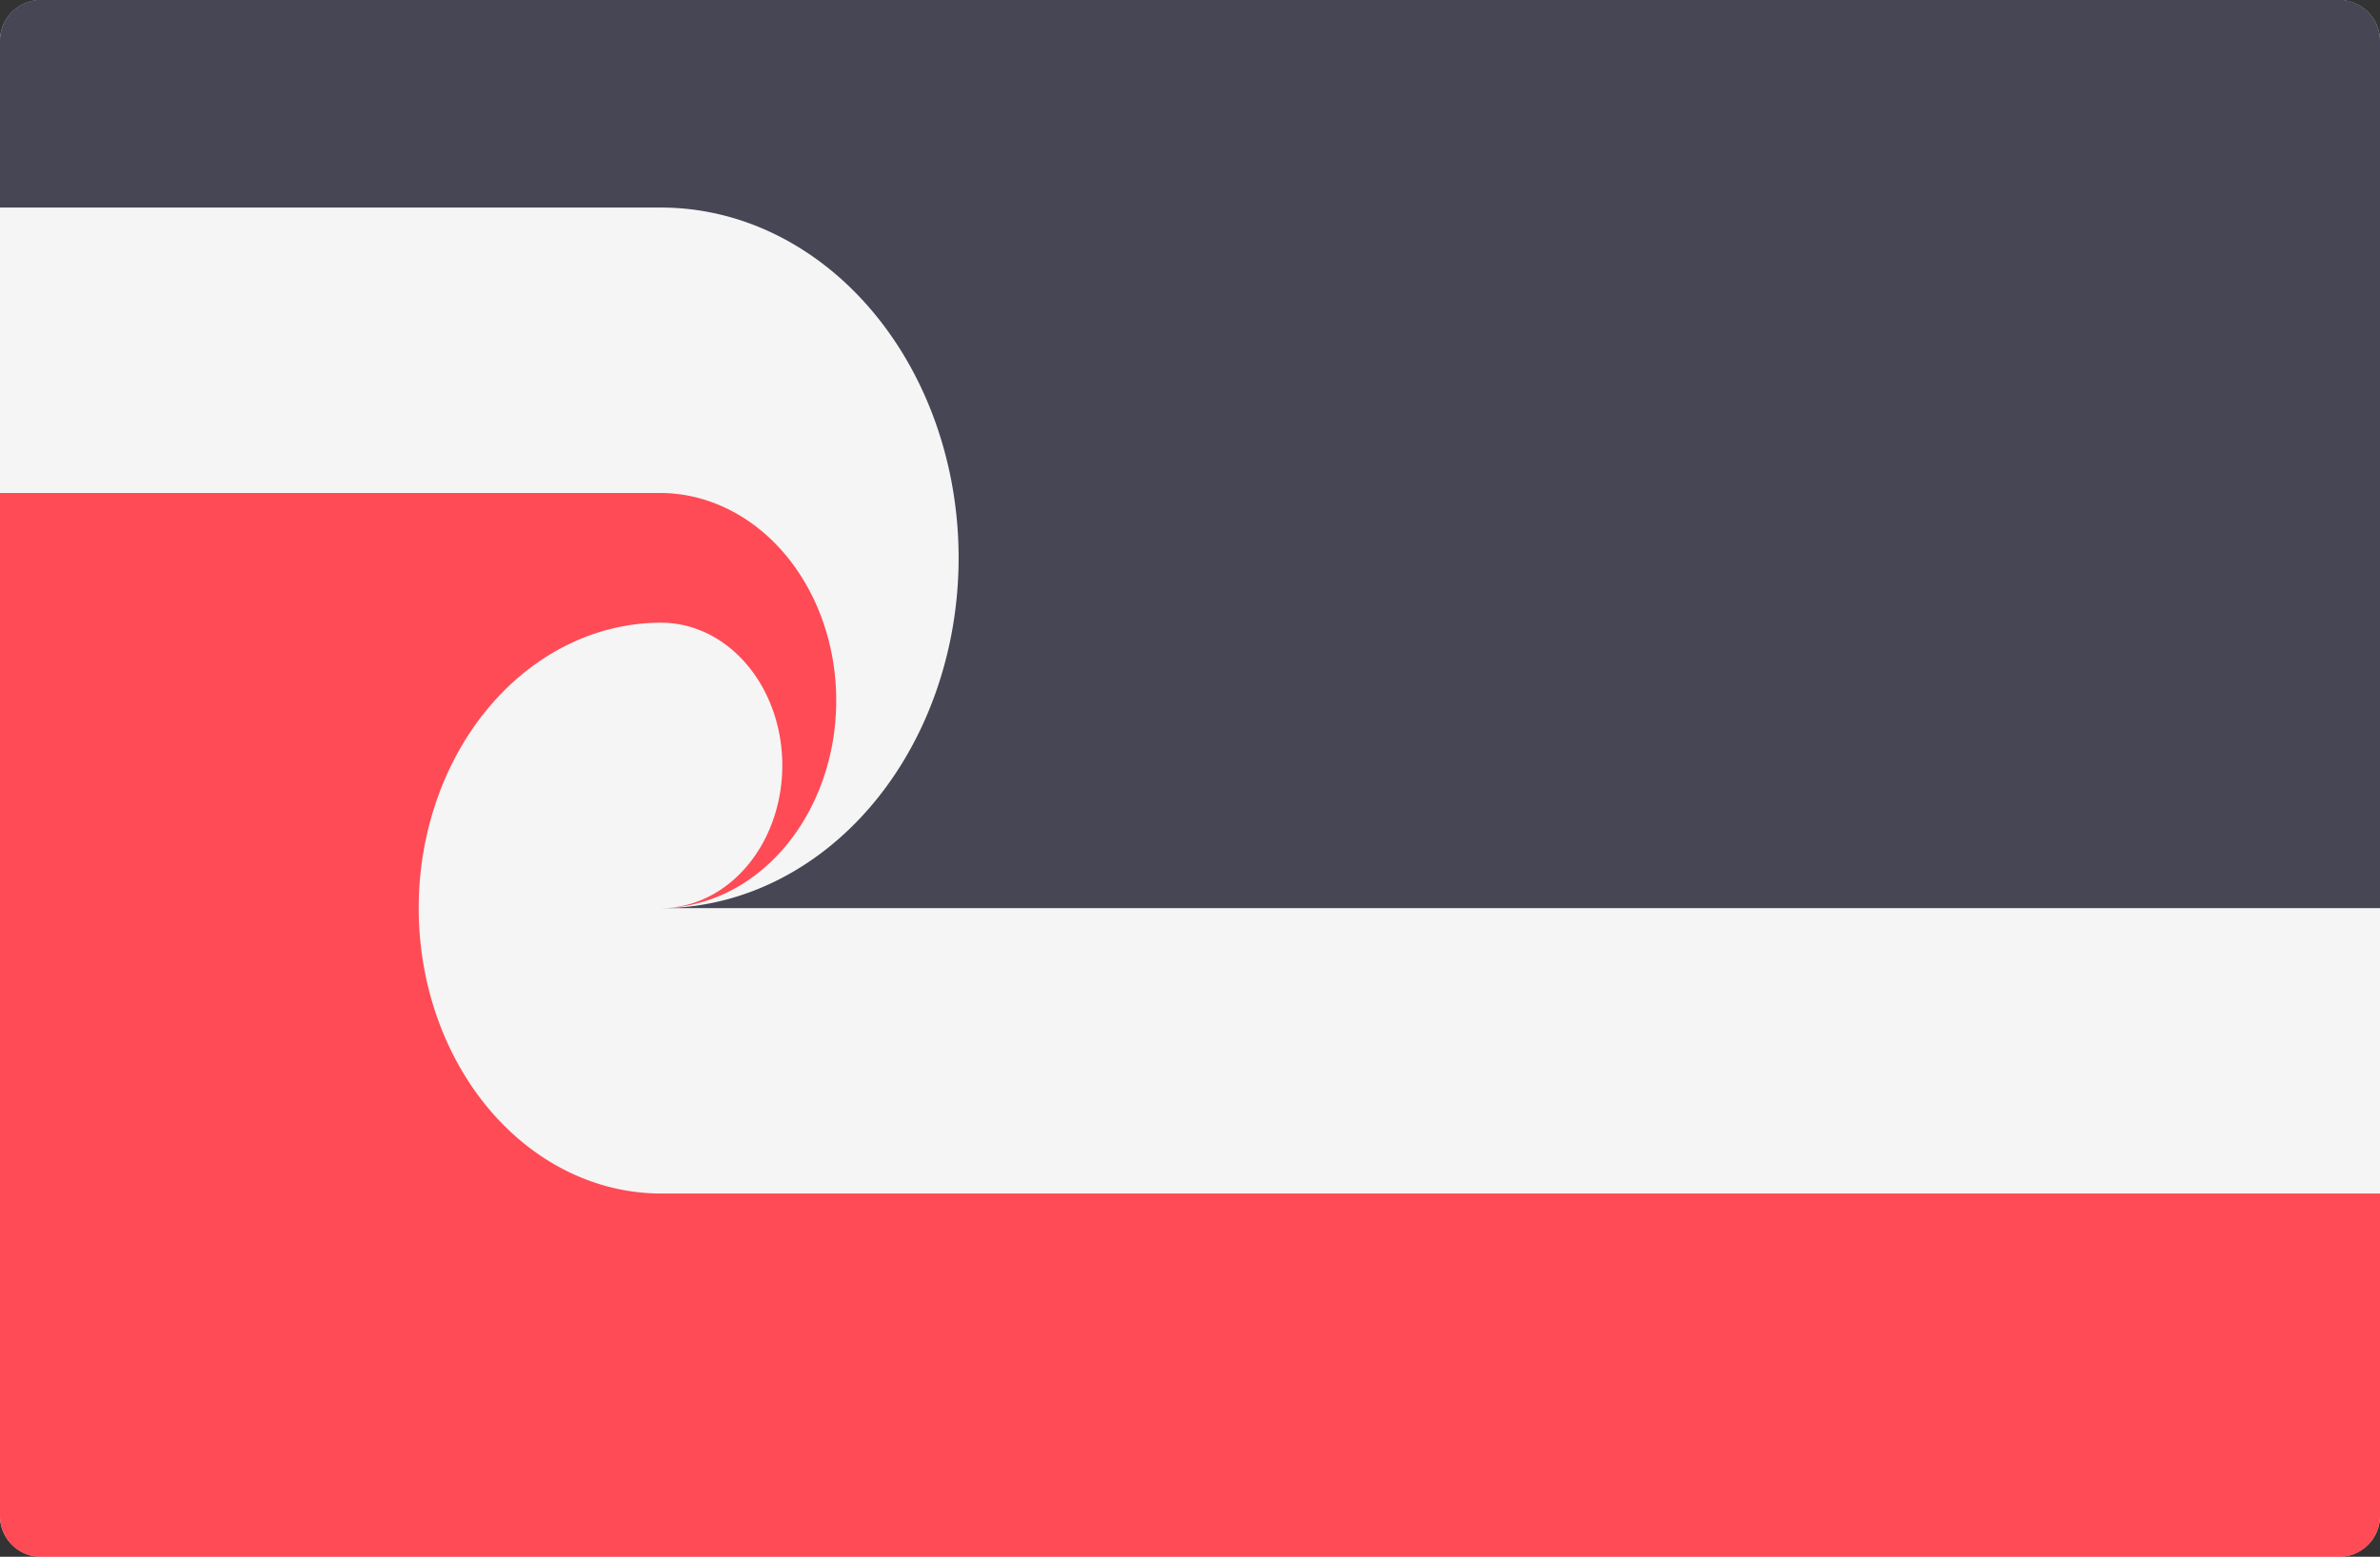
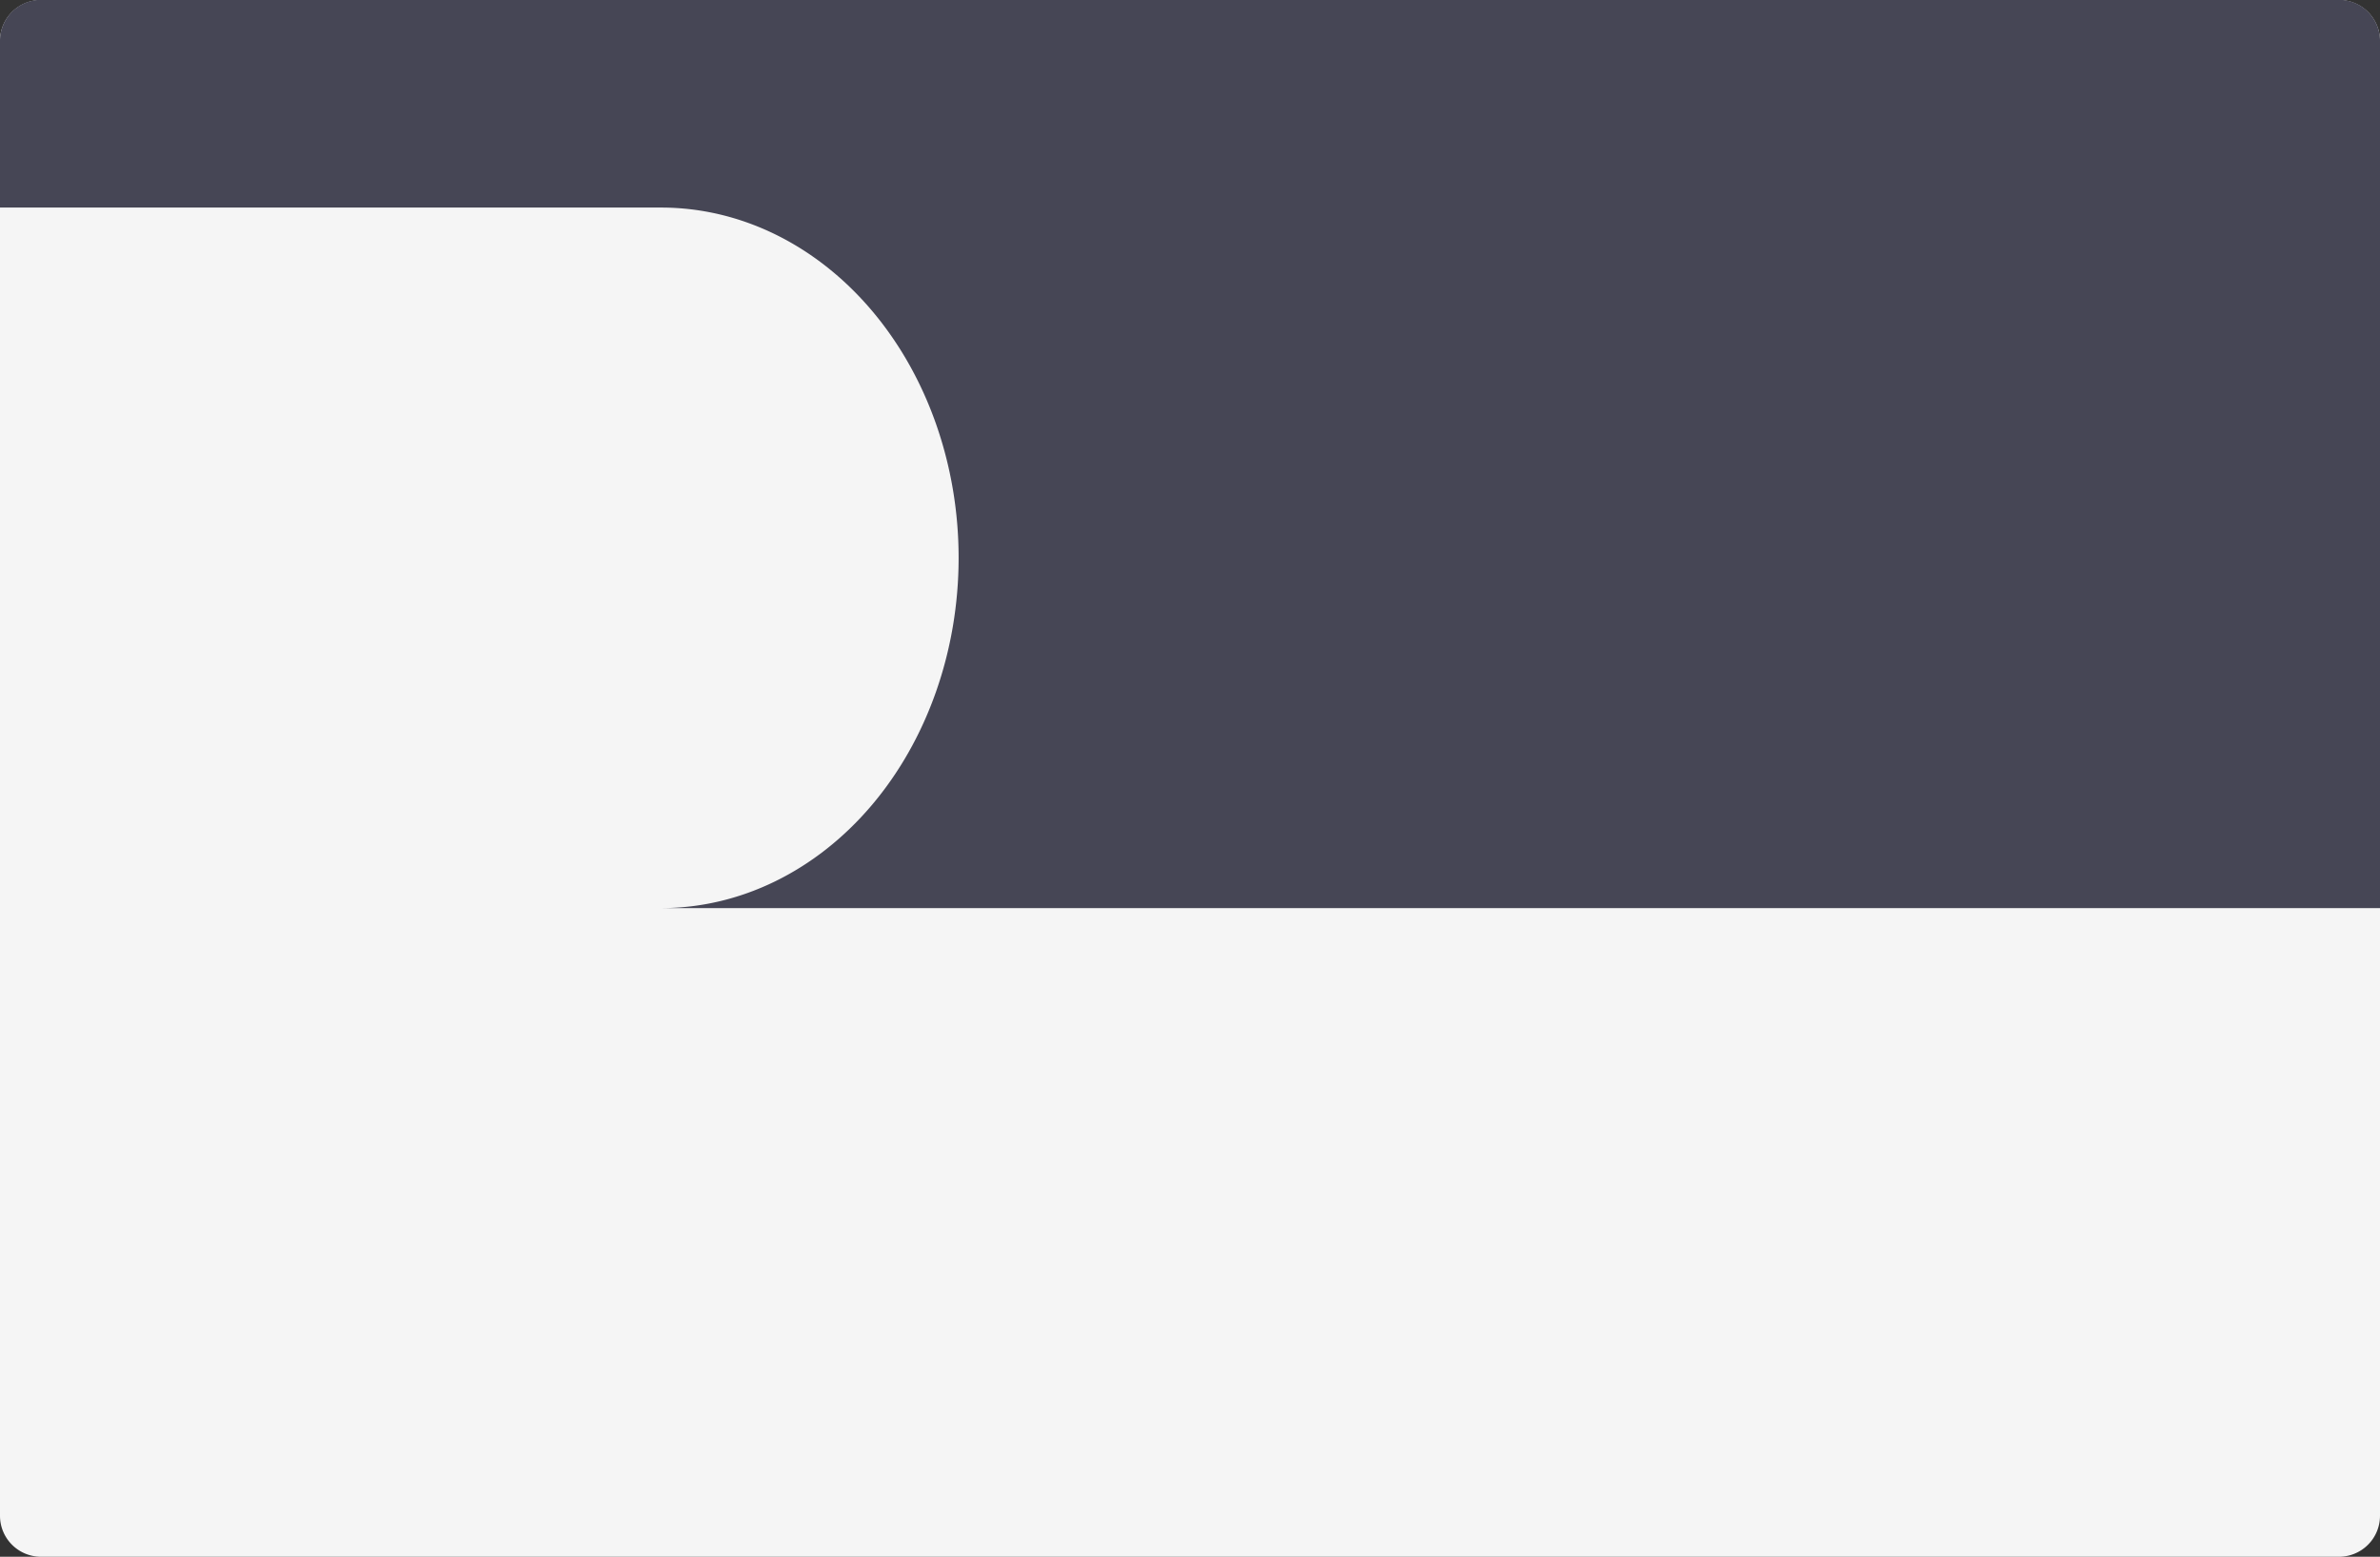
<svg xmlns="http://www.w3.org/2000/svg" xml:space="preserve" viewBox="0 88.28 512 335">
  <rect x="0" y="88.28" width="512" height="335" fill="#333333" stroke="none" />
  <path fill="#ff4b55" d="M503.171 423.28H8.828a8.829 8.817 0 0 1-8.828-8.816V97.096A8.829 8.817 0 0 1 8.828 88.28H503.172A8.829 8.817 0 0 1 512 97.096v317.368a8.83 8.818 0 0 1-8.829 8.816z" style="display:inline;fill:#f5f5f5;fill-opacity:1;stroke-width:.999" />
  <path d="M7.99 88.28A8.829 8.829 0 0 0 0 96.884v36.062h142.223a64 75.375 0 0 1 0 150.75H512V96.876a8.829 8.829 0 0 0-7.988-8.596Z" style="display:inline;fill:#464655;fill-opacity:1;stroke-width:.514" />
-   <path d="M0 194.364v220.312A8.829 8.829 0 0 0 7.99 423.28H504.01A8.83 8.83 0 0 0 512 414.684v-69.57H142.223a52.148 61.417 0 0 1 0-122.834 26.074 30.708 0 0 1 0 61.416 37.926 44.667 0 0 0 0-89.332z" style="display:inline;fill:#ff4b55;fill-opacity:1;stroke-width:.514" />
</svg>